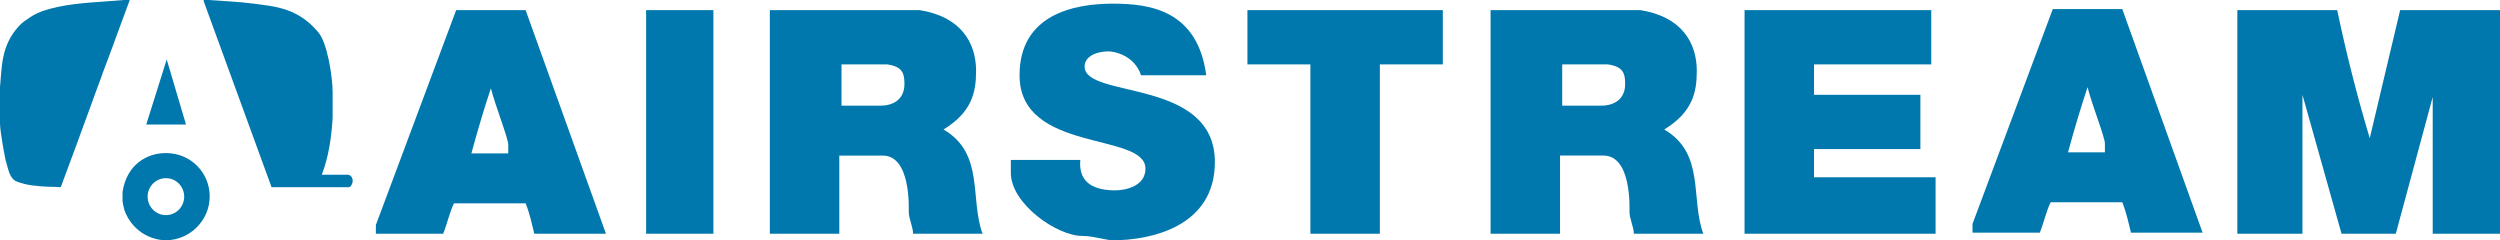
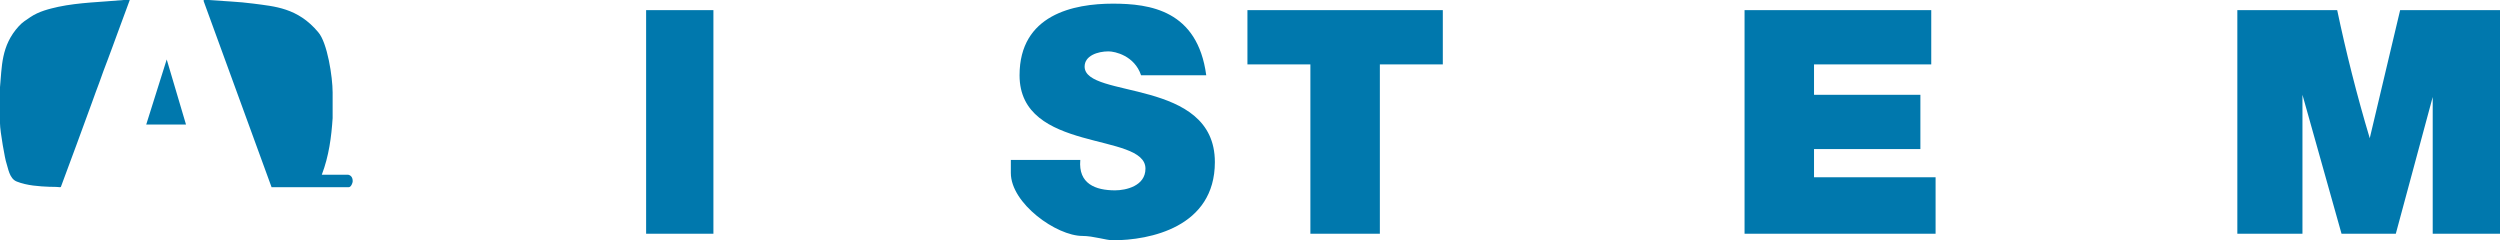
<svg xmlns="http://www.w3.org/2000/svg" viewBox="0 0 6223.05 598" width="6223.05" height="598">
  <g clip-path="url(#a)" fill="#0078AD">
    <path d="M323 0c-10 28-21 56-31 84-7 20-16 43-24 65-7 18-14 37-21 57-6 15-12 33-18 49-25 69-51 139-77 209 0 1-1 2-3 2-3 0-4-1-25-1-26-1-57-3-82-13-19-7-22-35-26-46-3-7-16-79-16-99v-90c5-50 2-103 47-152 8-9 19-16 28-22 22-15 48-21 70-26C197 6 254 5 308 0h15zm195 0c38 3 76 4 113 9 52 7 110 10 161 71 23 26 36 112 36 150v64c-3 46-9 94-27 141h66c9 2 11 10 11 16 0 4-4 15-10 15H676L507 3V0h11zm-55 310h-99l51-162 48 162z" />
-     <path d="M522 489c0 60-50 109-109 109-38 0-84-23-103-74-2-7-5-21-5-23v-23c10-67 59-97 108-97 62 0 109 49 109 108zm-154.5.5c0-25.4 20.4-46 45.5-46s45.5 20.6 45.5 46-20.4 46-45.5 46-45.5-20.6-45.5-46z" fill-rule="evenodd" />
    <path d="M3002.47 187.32h-162.1c-16.23-48.63-64.86-59.44-81.07-59.44-27.02 0-59.44 10.8-59.44 37.83 0 81.1 324.22 27.1 324.22 237.8 0 162.1-162.1 194.6-253.97 194.6-16.2 0-48.6-10.8-75.6-10.8-64.8 0-178.3-81-178.3-156.7v-32.5h172.9c-5.4 59.5 37.9 75.7 86.5 75.7 27.1 0 75.7-10.8 75.7-54 0-91.8-313.4-37.8-313.4-232.3-.1-151.3 135-178.4 232.3-178.4 91.9 0 210.78 16.2 232.4 178.35zM1775.83 25.2v556.6h-167.5V25.2h167.5zm1815.64 0v135.1h-156.7v421.5h-172.93V160.3h-156.7V25.2h486.33zm1215.83 0v135.1h-291.8v75.65h264.77v135.1H4515.5v70.24h302.6v140.5h-475.52V25.2h464.7zm1010.48 0c21.6 102.68 48.63 210.75 81.05 318.83l75.65-318.82h248.57v556.6h-167.5V241.4l-91.87 340.43h-135.1l-97.26-345.85V581.8h-162.1V25.2h248.56z" />
-     <path d="M2289.18 25.2c102.67 16.22 140.5 81.07 140.5 151.3 0 54.05-10.8 102.68-81.06 145.9 102.67 59.45 64.85 172.93 97.27 259.4h-173c0-16.22-10.8-37.84-10.8-54.05 0-10.8 5.4-140.5-64.9-140.5h-108V581.8h-172.9V25.2h372.8zm-81.05 135.1c37.82 5.4 43.23 21.62 43.23 48.64 0 37.82-27.02 54.03-59.45 54.03h-97.2V160.3h113.5zM4083.2 25.2c102.67 16.22 140.5 81.07 140.5 151.3 0 54.05-10.8 102.68-81.06 145.9 102.67 59.45 64.84 172.93 97.27 259.4H4067c0-16.22-10.82-37.84-10.82-54.05 0-10.8 5.4-140.5-64.84-140.5h-108.08V581.8h-172.9V25.2h372.84zm-81.06 135.1c37.83 5.4 43.23 21.62 43.23 48.64 0 37.82-27 54.03-59.44 54.03h-97.26V160.3h113.47zM1308.4 25.2l199.95 556.6h-178.32c-5.4-21.63-10.8-48.64-21.62-75.66h-178.3c-10.8 21.6-16.2 48.63-27 75.65H935.6v-21.7l199.9-534.9h172.9zm-43.2 335.04v21.6h-91.88c16.2-59.43 32.42-113.46 48.64-162.1 10.8 43.23 43.23 124.3 43.23 140.5zM5282.8 22.5l199.95 556.6h-178.32c-5.4-21.63-10.8-48.65-21.62-75.66h-178.3c-10.8 21.6-16.2 48.63-27 75.65H4910v-21.7l199.9-534.9h172.9zm-43.22 335.04v21.6h-91.86c16.2-59.43 32.42-113.47 48.64-162.1 10.8 43.23 43.23 124.3 43.23 140.5z" fill-rule="evenodd" />
  </g>
</svg>